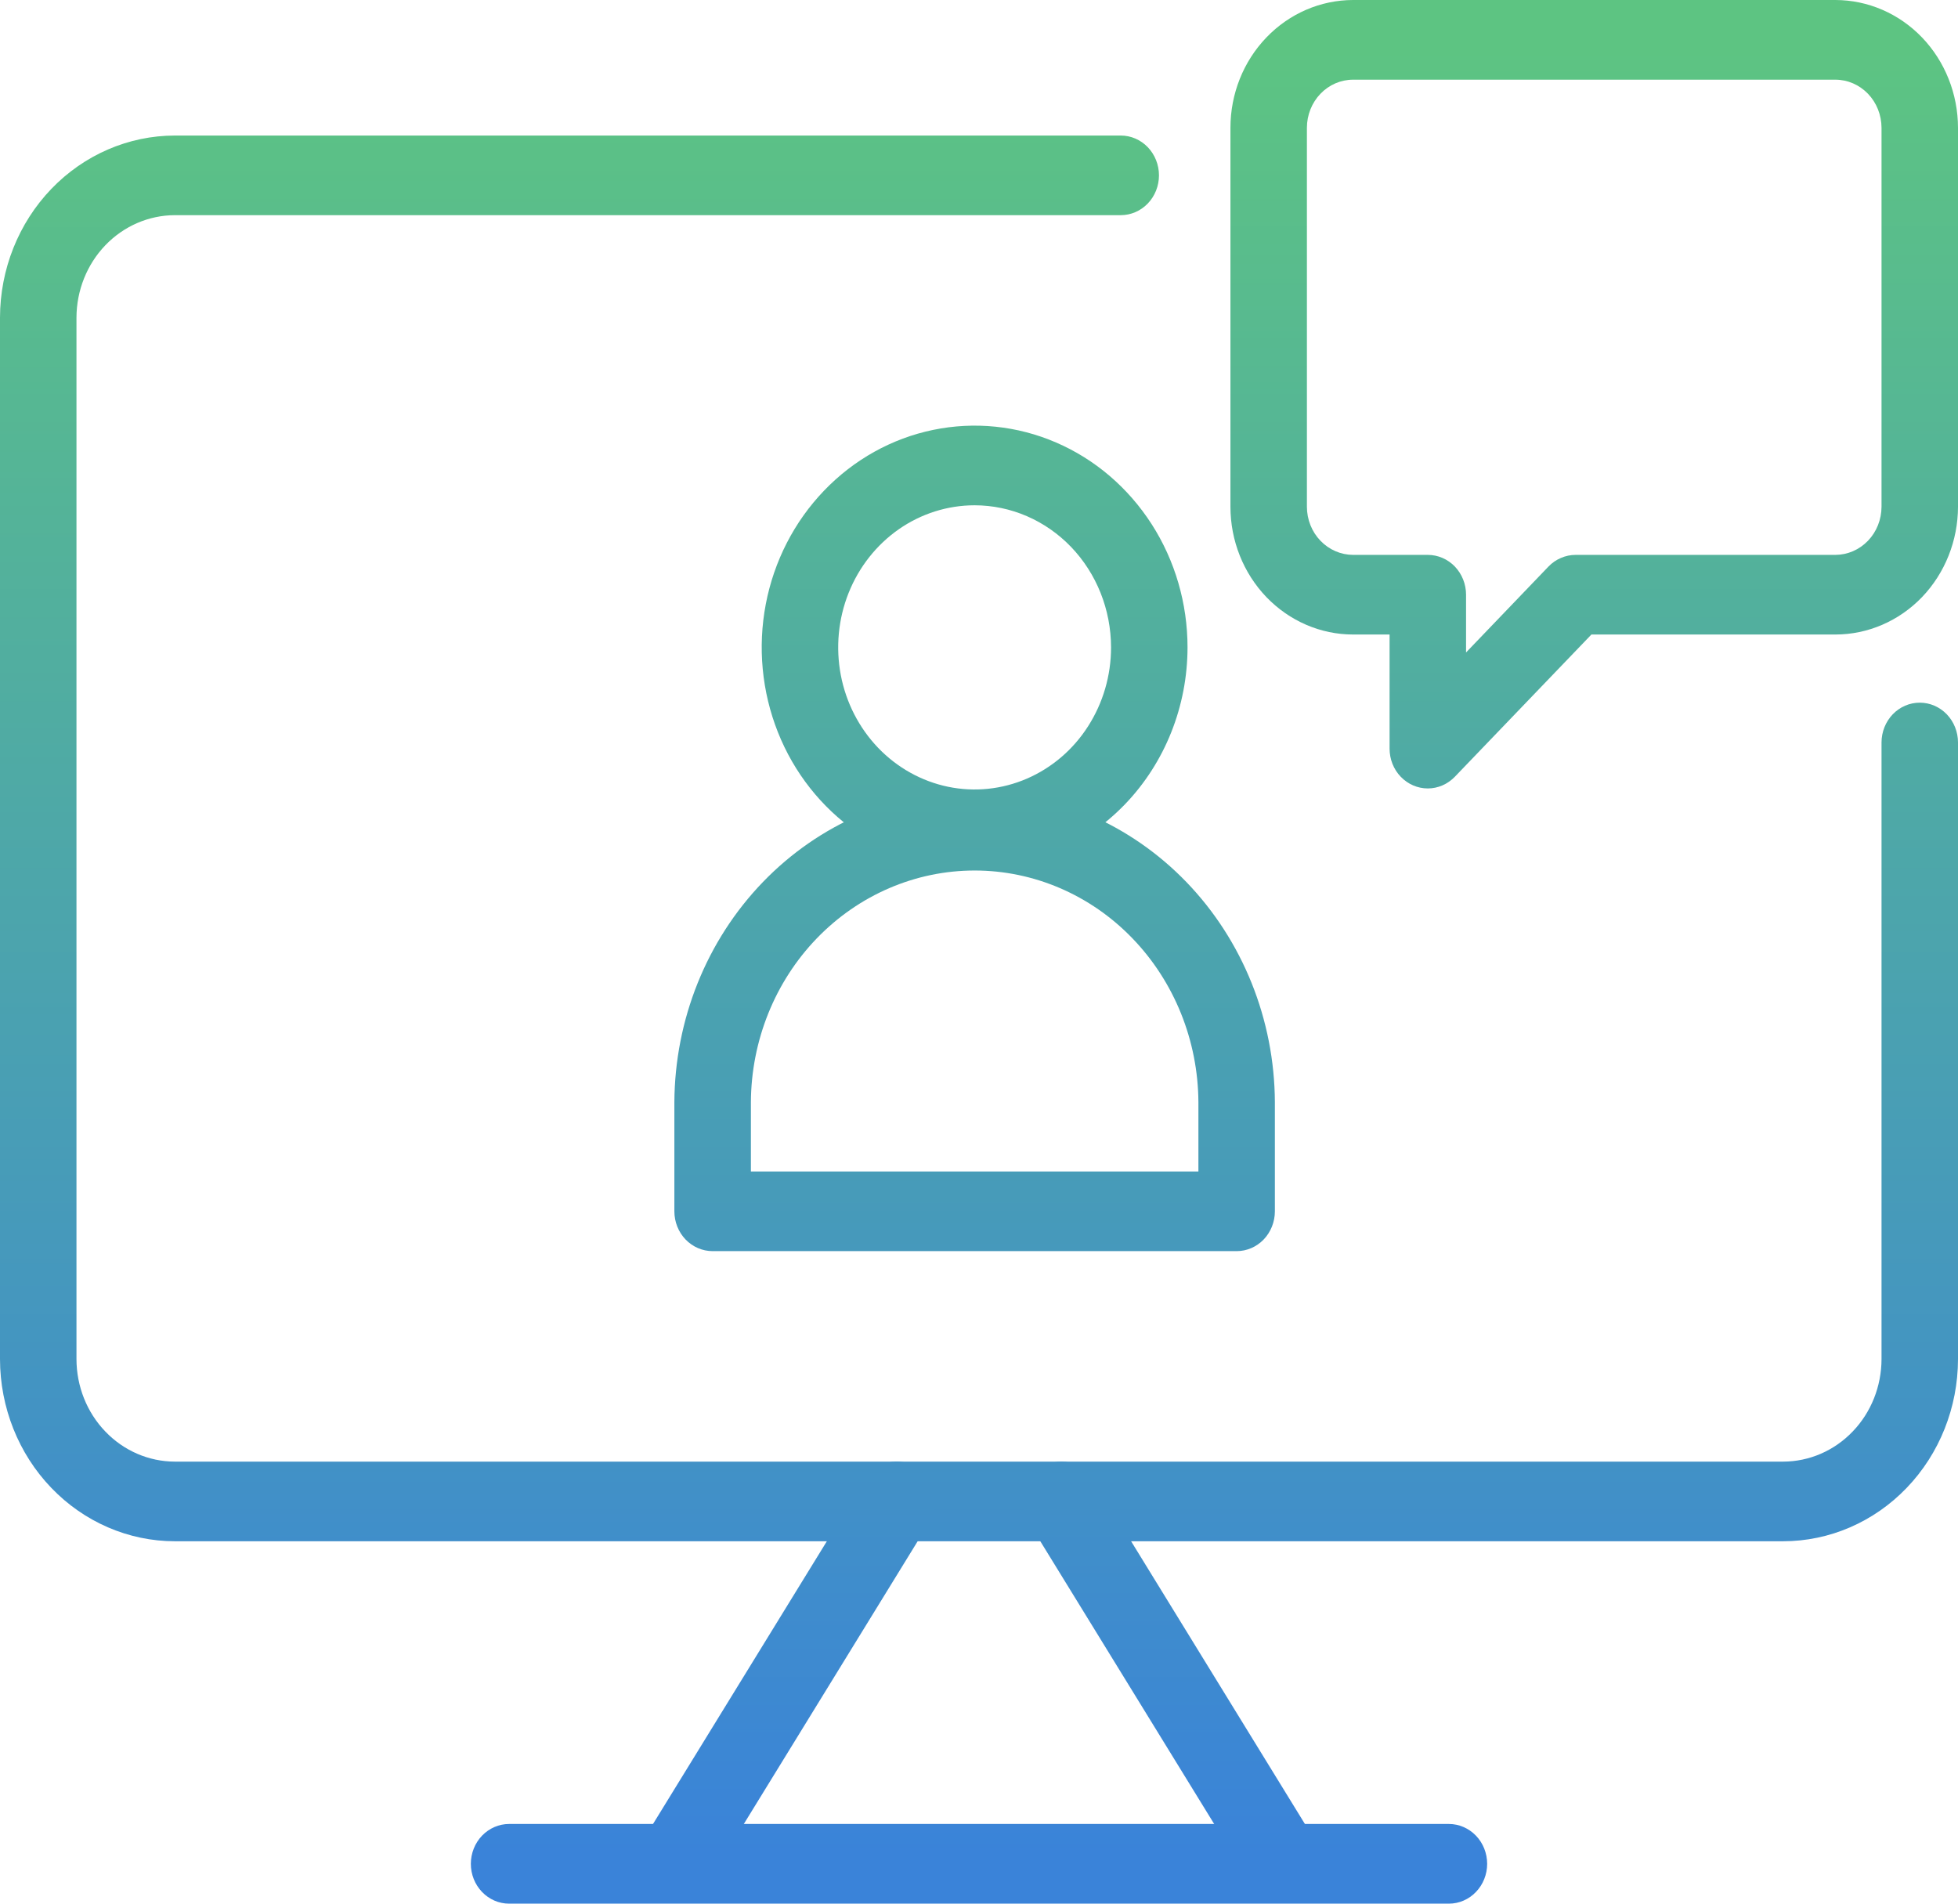
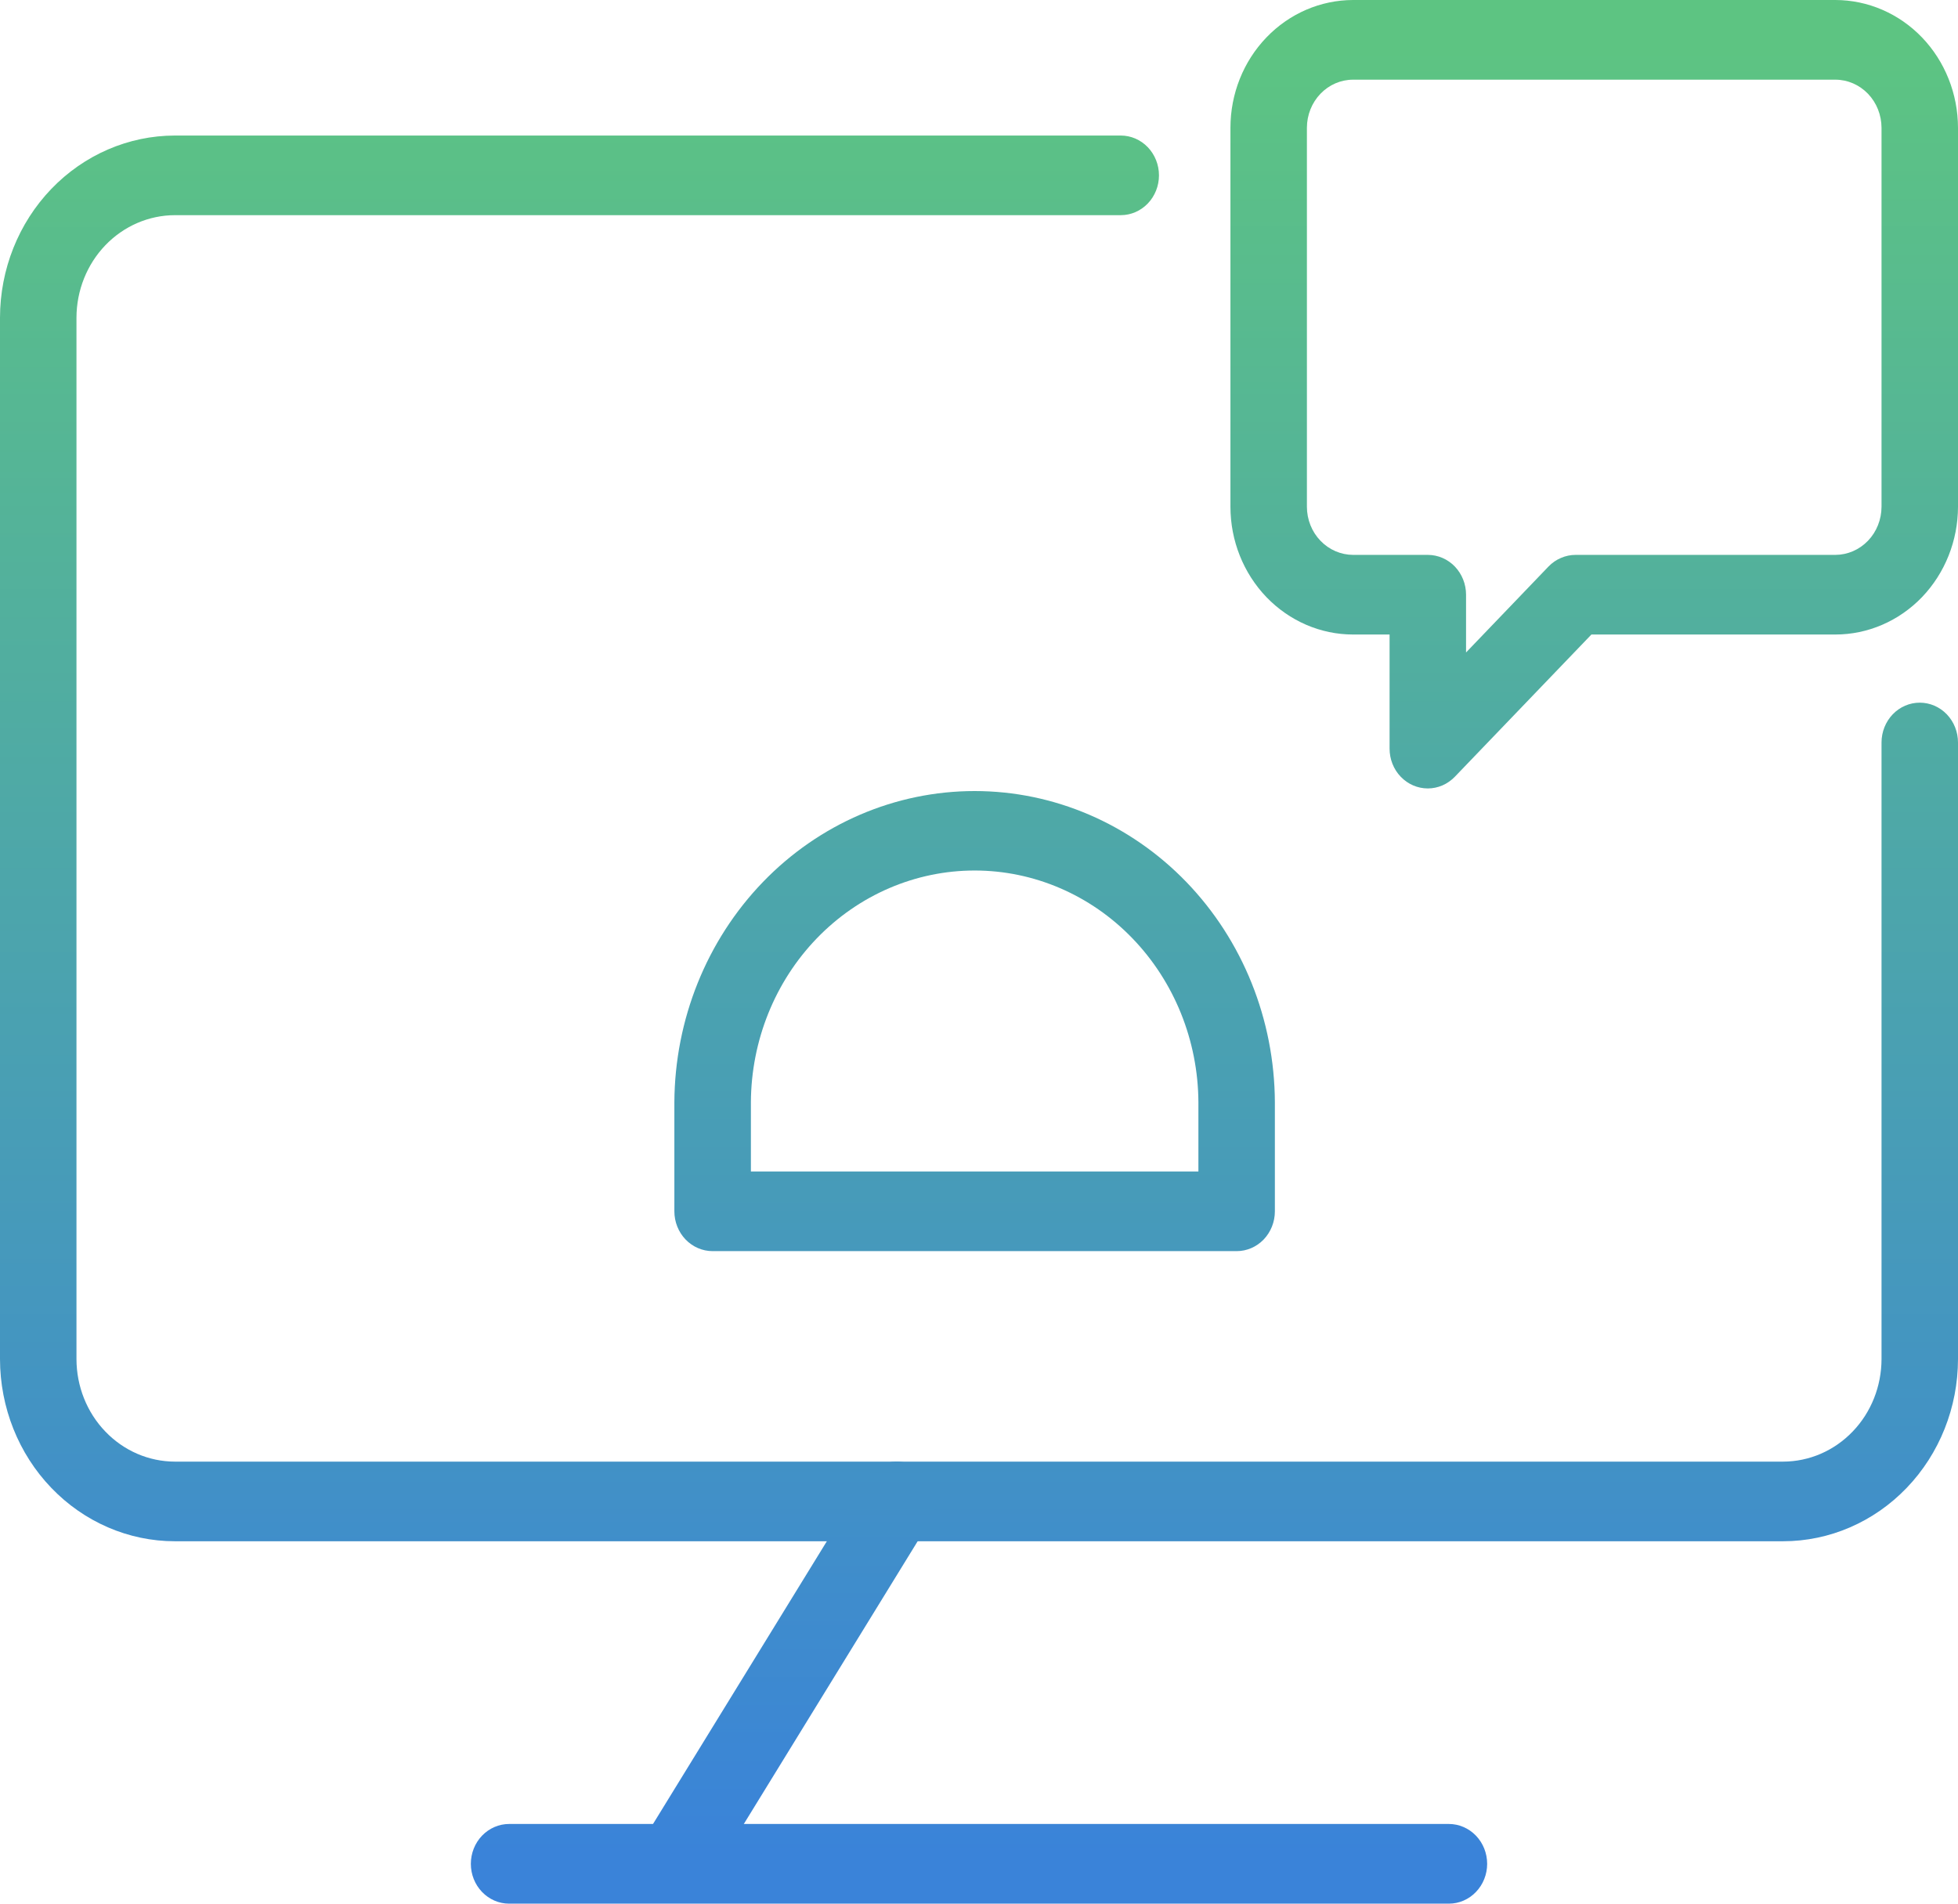
<svg xmlns="http://www.w3.org/2000/svg" width="36" height="35" viewBox="0 0 36 35" fill="none">
  <path d="M32.785 28.337H3.215C2.363 28.337 1.545 27.983 0.943 27.355C0.34 26.728 0.001 25.876 0 24.988V5.841C0.001 4.953 0.34 4.102 0.943 3.474C1.546 2.846 2.363 2.493 3.215 2.492H20.606C20.793 2.492 20.971 2.569 21.103 2.706C21.235 2.844 21.309 3.03 21.309 3.224C21.309 3.418 21.235 3.605 21.103 3.742C20.971 3.879 20.793 3.956 20.606 3.956H3.215C2.736 3.957 2.276 4.156 1.937 4.509C1.598 4.862 1.407 5.341 1.406 5.841V24.988C1.407 25.488 1.597 25.967 1.937 26.32C2.276 26.674 2.736 26.872 3.215 26.873H32.785C33.264 26.872 33.724 26.674 34.063 26.32C34.403 25.967 34.593 25.488 34.594 24.988V13.651C34.594 13.457 34.668 13.271 34.8 13.133C34.932 12.996 35.11 12.919 35.297 12.919C35.483 12.919 35.662 12.996 35.794 13.133C35.926 13.271 36 13.457 36 13.651V24.988C35.999 25.876 35.66 26.728 35.057 27.355C34.455 27.983 33.637 28.337 32.785 28.337Z" fill="url(#paint0_linear_132_17)" />
-   <path d="M23.563 34.923C23.445 34.923 23.328 34.893 23.225 34.834C23.121 34.775 23.033 34.69 22.97 34.586L18.92 28C18.819 27.837 18.785 27.638 18.825 27.448C18.865 27.259 18.976 27.093 19.133 26.989C19.29 26.884 19.48 26.848 19.663 26.89C19.845 26.932 20.003 27.047 20.104 27.21L24.153 33.797C24.221 33.907 24.26 34.035 24.264 34.166C24.269 34.298 24.239 34.428 24.179 34.543C24.118 34.658 24.029 34.755 23.92 34.822C23.812 34.889 23.688 34.924 23.562 34.924L23.563 34.923Z" fill="url(#paint1_linear_132_17)" />
  <path d="M12.437 34.923C12.311 34.923 12.187 34.888 12.079 34.821C11.97 34.754 11.881 34.657 11.821 34.542C11.76 34.427 11.731 34.297 11.735 34.165C11.739 34.034 11.778 33.906 11.846 33.796L15.896 27.209C15.996 27.046 16.155 26.931 16.337 26.889C16.52 26.847 16.71 26.883 16.867 26.988C17.024 27.092 17.135 27.258 17.175 27.447C17.215 27.637 17.181 27.835 17.08 27.999L13.03 34.586C12.967 34.689 12.879 34.775 12.775 34.834C12.672 34.892 12.556 34.923 12.437 34.923Z" fill="url(#paint2_linear_132_17)" />
  <path d="M26.64 35H9.36C9.174 35 8.995 34.923 8.863 34.785C8.731 34.648 8.657 34.462 8.657 34.268C8.657 34.074 8.731 33.887 8.863 33.75C8.995 33.613 9.174 33.535 9.36 33.535H26.64C26.826 33.535 27.005 33.613 27.137 33.75C27.269 33.887 27.343 34.074 27.343 34.268C27.343 34.462 27.269 34.648 27.137 34.785C27.005 34.923 26.826 35 26.64 35Z" fill="url(#paint3_linear_132_17)" />
-   <path d="M17.92 15.979C17.145 15.979 16.389 15.74 15.745 15.292C15.101 14.844 14.599 14.208 14.303 13.463C14.007 12.718 13.929 11.898 14.08 11.107C14.231 10.316 14.604 9.59 15.152 9.02C15.699 8.45 16.397 8.061 17.156 7.904C17.915 7.747 18.703 7.827 19.418 8.136C20.133 8.444 20.744 8.967 21.175 9.638C21.605 10.308 21.834 11.096 21.834 11.903C21.833 12.983 21.421 14.02 20.687 14.784C19.953 15.548 18.958 15.978 17.92 15.979ZM17.92 9.29C17.424 9.29 16.939 9.443 16.526 9.73C16.114 10.018 15.792 10.425 15.602 10.903C15.412 11.38 15.363 11.905 15.459 12.412C15.556 12.919 15.795 13.384 16.146 13.75C16.497 14.115 16.944 14.364 17.43 14.465C17.917 14.566 18.421 14.514 18.88 14.316C19.338 14.118 19.73 13.784 20.005 13.354C20.281 12.924 20.428 12.419 20.428 11.903C20.427 11.21 20.163 10.546 19.693 10.056C19.222 9.566 18.585 9.291 17.92 9.29Z" fill="url(#paint4_linear_132_17)" />
  <path d="M22.737 23.003H13.102C12.916 23.003 12.737 22.926 12.605 22.789C12.473 22.651 12.399 22.465 12.399 22.271V20.265C12.407 18.745 12.992 17.29 14.026 16.218C15.06 15.146 16.46 14.544 17.92 14.544C19.379 14.544 20.779 15.146 21.814 16.218C22.848 17.29 23.433 18.745 23.44 20.265V22.271C23.44 22.465 23.366 22.651 23.234 22.789C23.102 22.926 22.924 23.003 22.737 23.003ZM13.806 21.539H22.034V20.265C22.028 19.133 21.591 18.049 20.82 17.251C20.05 16.453 19.007 16.005 17.92 16.005C16.833 16.005 15.79 16.453 15.019 17.251C14.248 18.049 13.812 19.133 13.806 20.265V21.539Z" fill="url(#paint5_linear_132_17)" />
  <path d="M26.252 14.496C26.065 14.496 25.886 14.419 25.754 14.281C25.622 14.144 25.549 13.958 25.549 13.764V11.666H24.878C24.28 11.666 23.707 11.418 23.284 10.978C22.861 10.537 22.623 9.94 22.623 9.317V2.349C22.623 1.726 22.861 1.129 23.284 0.689C23.707 0.248 24.28 0.001 24.878 0H33.745C34.343 0.001 34.916 0.248 35.339 0.689C35.761 1.129 35.999 1.726 36 2.349V9.317C35.999 9.94 35.761 10.537 35.339 10.978C34.916 11.418 34.343 11.666 33.745 11.666H29.26L26.749 14.281C26.683 14.349 26.606 14.403 26.521 14.44C26.435 14.477 26.344 14.496 26.252 14.496ZM24.878 1.465C24.653 1.465 24.437 1.558 24.278 1.724C24.119 1.89 24.029 2.114 24.029 2.349V9.317C24.029 9.552 24.119 9.777 24.278 9.942C24.437 10.108 24.653 10.201 24.878 10.202H26.252C26.438 10.202 26.617 10.279 26.749 10.416C26.881 10.554 26.955 10.74 26.955 10.934V11.996L28.471 10.416C28.537 10.348 28.614 10.294 28.7 10.258C28.785 10.221 28.876 10.202 28.969 10.202H33.745C33.97 10.201 34.186 10.108 34.345 9.942C34.504 9.777 34.593 9.552 34.594 9.317V2.349C34.593 2.114 34.504 1.89 34.345 1.724C34.185 1.558 33.97 1.465 33.745 1.465H24.878Z" fill="url(#paint6_linear_132_17)" />
  <defs>
    <linearGradient id="paint0_linear_132_17" x1="18" y1="0.833" x2="18" y2="34.167" gradientUnits="userSpaceOnUse">
      <stop stop-color="#5DC482" />
      <stop offset="1" stop-color="#3A83D9" />
    </linearGradient>
    <linearGradient id="paint1_linear_132_17" x1="18" y1="0.833" x2="18" y2="34.167" gradientUnits="userSpaceOnUse">
      <stop stop-color="#5DC482" />
      <stop offset="1" stop-color="#3A83D9" />
    </linearGradient>
    <linearGradient id="paint2_linear_132_17" x1="18" y1="0.833" x2="18" y2="34.167" gradientUnits="userSpaceOnUse">
      <stop stop-color="#5DC482" />
      <stop offset="1" stop-color="#3A83D9" />
    </linearGradient>
    <linearGradient id="paint3_linear_132_17" x1="18" y1="0.833" x2="18" y2="34.167" gradientUnits="userSpaceOnUse">
      <stop stop-color="#5DC482" />
      <stop offset="1" stop-color="#3A83D9" />
    </linearGradient>
    <linearGradient id="paint4_linear_132_17" x1="18" y1="0.833" x2="18" y2="34.167" gradientUnits="userSpaceOnUse">
      <stop stop-color="#5DC482" />
      <stop offset="1" stop-color="#3A83D9" />
    </linearGradient>
    <linearGradient id="paint5_linear_132_17" x1="18" y1="0.833" x2="18" y2="34.167" gradientUnits="userSpaceOnUse">
      <stop stop-color="#5DC482" />
      <stop offset="1" stop-color="#3A83D9" />
    </linearGradient>
    <linearGradient id="paint6_linear_132_17" x1="18" y1="0.833" x2="18" y2="34.167" gradientUnits="userSpaceOnUse">
      <stop stop-color="#5DC482" />
      <stop offset="1" stop-color="#3A83D9" />
    </linearGradient>
  </defs>
</svg>